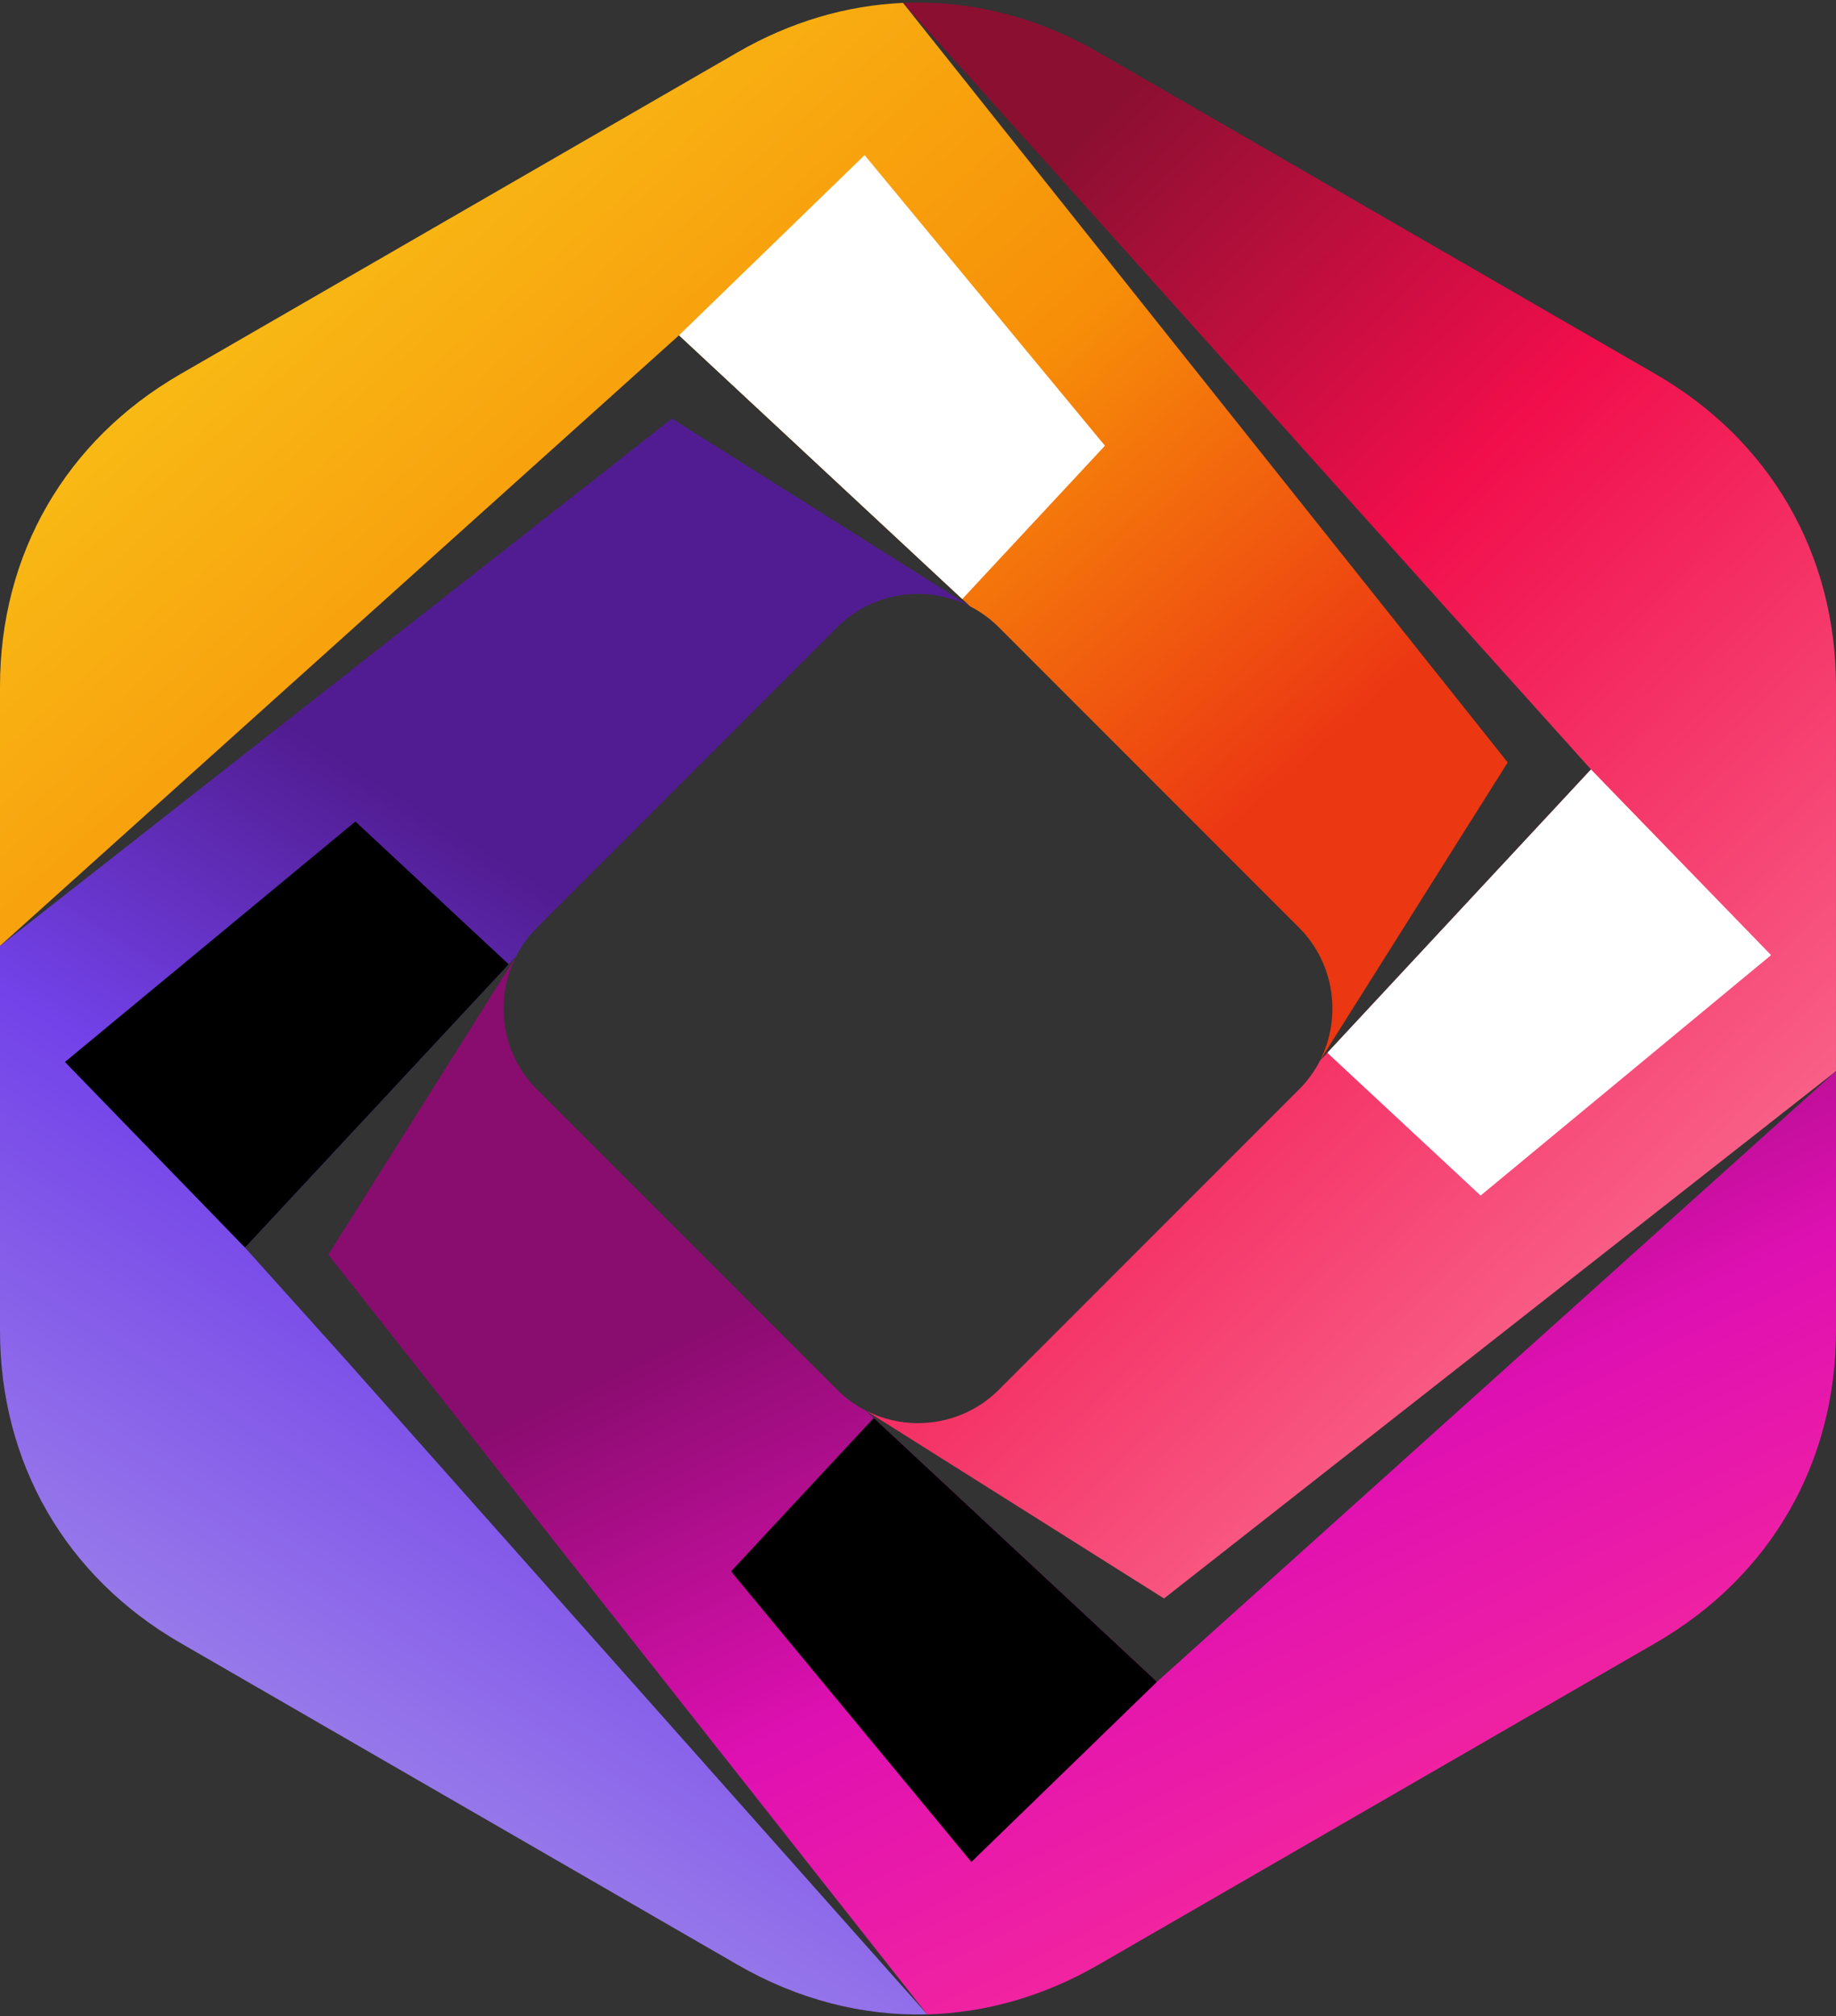
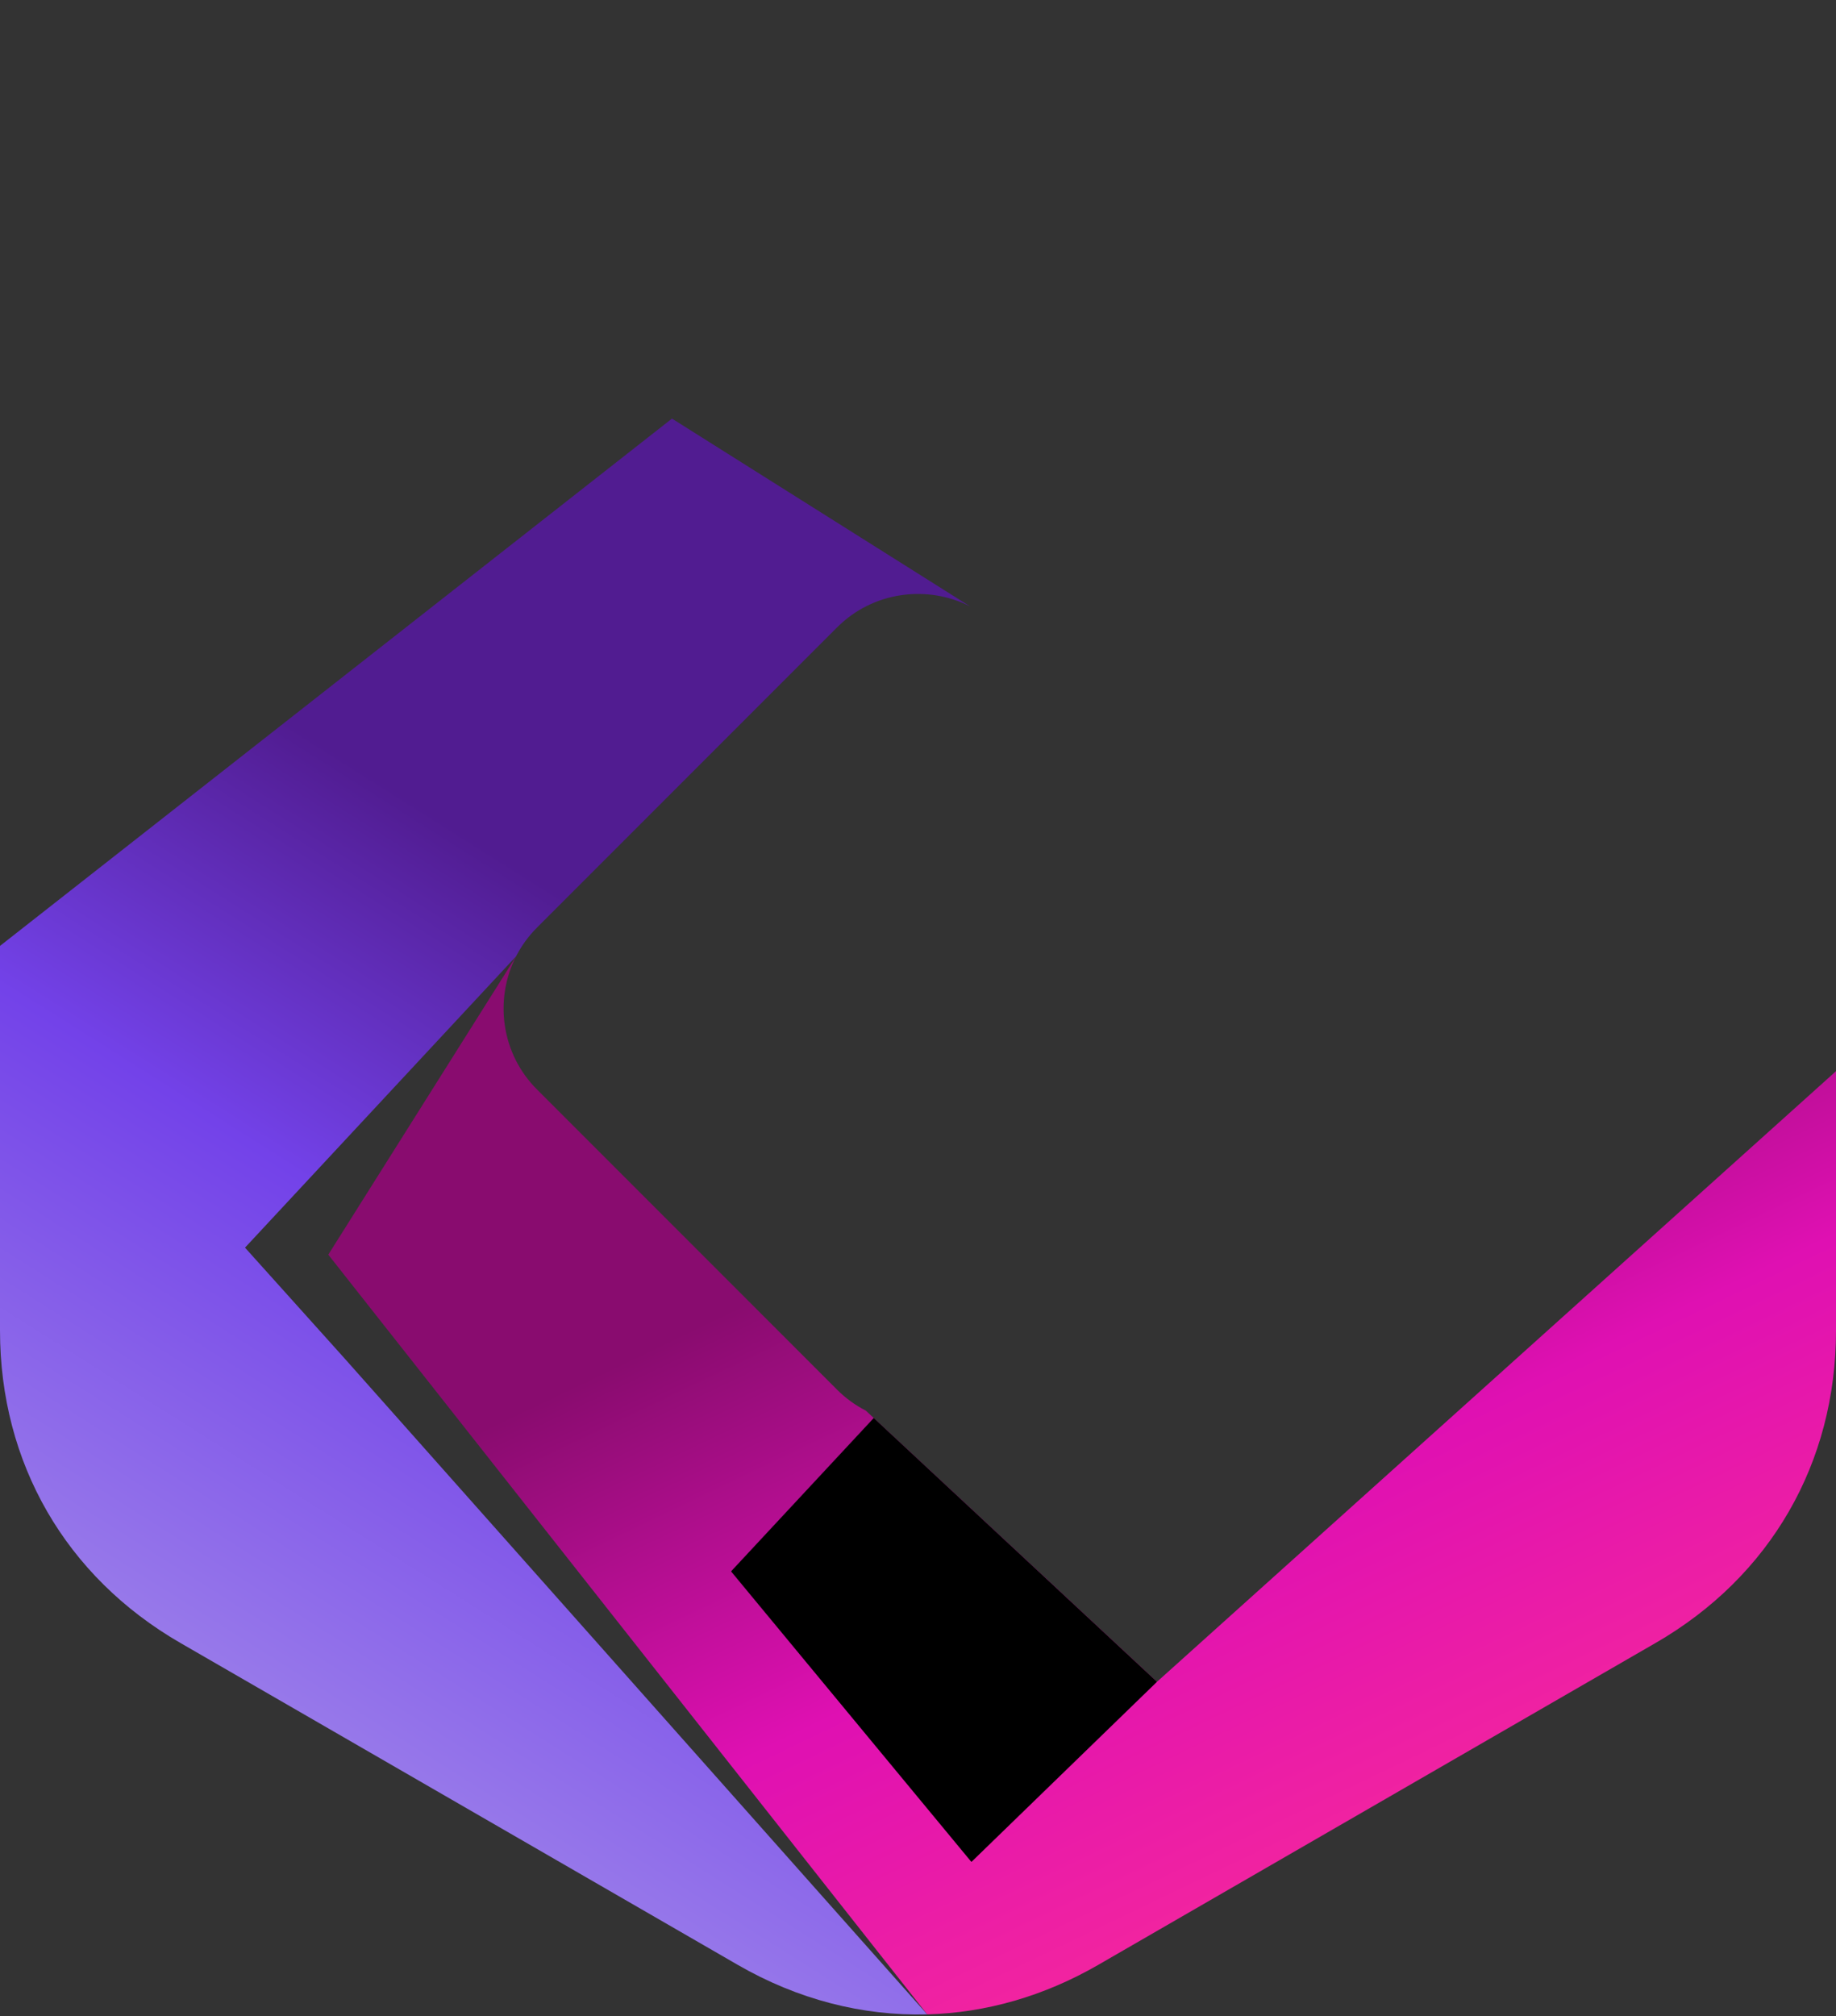
<svg xmlns="http://www.w3.org/2000/svg" xmlns:xlink="http://www.w3.org/1999/xlink" data-bbox="0 0 2995.42 3287.98" viewBox="0 0 2995.43 3287.98" data-type="ugc">
  <rect x="0" y="0" width="2995.43" height="3287.98" fill="#333333" stroke="none" />
  <g>
    <defs>
      <linearGradient gradientUnits="userSpaceOnUse" y2="1979.64" x2="2855.38" y1="523.1" x1="1452.27" id="c35284da-a8d0-499b-b188-424d37bd9a14">
        <stop stop-color="#8b0f31" offset="0" />
        <stop stop-color="#f10e4b" offset=".41" />
        <stop stop-color="#f9648b" offset="1" />
      </linearGradient>
      <linearGradient gradientUnits="userSpaceOnUse" y2="77.99" x2="526.8" y1="1523.36" x1="1814.26" id="2d17c842-fda4-4f18-b529-b8cfebf006fc">
        <stop stop-color="#ec3713" offset="0" />
        <stop stop-color="#f78f08" offset=".41" />
        <stop stop-color="#f9c418" offset="1" />
      </linearGradient>
      <linearGradient gradientUnits="userSpaceOnUse" y2="2821.58" x2="263.33" y1="1553.15" x1="1064.37" id="51eb8c26-fc0e-4e9e-a0df-8d71e6e421ee">
        <stop stop-color="#511c91" offset="0" />
        <stop stop-color="#7342e9" offset=".41" />
        <stop stop-color="#9e83ea" offset="1" />
      </linearGradient>
      <linearGradient gradientUnits="userSpaceOnUse" y2="3441.54" x2="2254.87" y1="1966.28" x1="1546.52" id="2d916cec-b206-4153-a6c7-823bcb8bb569">
        <stop stop-color="#890c6f" offset="0" />
        <stop stop-color="#df10b2" offset=".41" />
        <stop stop-color="#ff3293" offset="1" />
      </linearGradient>
      <linearGradient gradientUnits="userSpaceOnUse" gradientTransform="translate(819.01 -4686.31)" y2="5446.53" x2="800.97" y1="3981.83" x1="-860.59" id="a8664941-709b-409f-ba81-1ecd241036cc">
        <stop stop-color="#ffffff" offset="0" />
        <stop stop-color="#000000" offset="1" />
      </linearGradient>
      <linearGradient xlink:href="#a8664941-709b-409f-ba81-1ecd241036cc" y2="446.85" x2="1304.97" y1="1050.69" x1="1894.09" id="d979662d-9ea1-481f-a579-0938242f100a" />
      <linearGradient xlink:href="#a8664941-709b-409f-ba81-1ecd241036cc" gradientTransform="translate(785.83 -4651.28)" y2="6173.76" x2="-172.63" y1="7835.32" x1="-1637.63" id="e79de594-4625-42a5-a353-38513d810923" />
      <linearGradient xlink:href="#a8664941-709b-409f-ba81-1ecd241036cc" y2="1577.7" x2="535.59" y1="1099.05" x1="970.06" id="cfeb2a88-3e0b-44dd-9e69-96ca6c336819" />
      <linearGradient xlink:href="#a8664941-709b-409f-ba81-1ecd241036cc" gradientTransform="translate(821.83 -4618.1)" y2="7147.3" x2="553.5" y1="8612.3" x1="2215.06" id="8b80dd9c-3cad-4ee6-b356-b41e6b30effd" />
      <linearGradient xlink:href="#a8664941-709b-409f-ba81-1ecd241036cc" y2="2628.38" x2="1486.51" y1="2127.63" x1="1007.85" id="789afd3d-59a7-4220-bbab-169a218f7deb" />
      <linearGradient xlink:href="#a8664941-709b-409f-ba81-1ecd241036cc" gradientTransform="translate(854.04 -4654.09)" y2="6421.22" x2="1528.16" y1="4759.66" x1="2992.86" id="7da27ba2-33a7-463b-b5fe-ab70adfa5d76" />
      <linearGradient xlink:href="#a8664941-709b-409f-ba81-1ecd241036cc" y2="1577.42" x2="2562.03" y1="2114.99" x1="1995.01" id="a1662ea8-114f-4f37-bfc1-94cff05d03fe" />
      <clipPath id="44038180-5e6a-46e0-a486-9baa48bda884">
        <path d="m1982.58 1913.51-352.99 352.99c-58.47 58.46-146.93 69.79-217.04 34l486.54 306.39 1096.34-859.99v-627.15c0-216.03-107.09-401.5-294.17-509.52l-454.69-262.5-454.69-262.51C1690.75 26.82 1581.69 0 1473.29 4.73l960.07 1069.55 162.33 180.57-189.15 203.19-253.09 271.91a184.641 184.641 0 0 1-34 46.71l-136.85 136.86Z" clip-rule="evenodd" />
      </clipPath>
      <clipPath id="f422717d-2aa5-4ba6-add4-d68208e8b6f4">
-         <path d="M1473.29 4.73c-92.13 4.02-183.79 30.86-269.74 80.48L748.86 347.72l-454.69 262.5C107.09 718.25 0 903.72 0 1119.75v422.89l927.21-833.5 180.58-162.32 203.19 189.14 271.91 253.09c16.85 8.61 32.65 19.96 46.7 34.01l136.85 136.86 352.98 352.98c58.47 58.47 69.81 146.94 34 217.05l306.39-486.55L1473.29 4.73Z" clip-rule="evenodd" />
-       </clipPath>
+         </clipPath>
      <clipPath id="6db7e9bf-6ad8-447f-ac1a-54e73fae16b6">
        <path d="m1582.89 989.05-486.56-306.39L0 1542.64v627.17c0 216.02 107.09 401.5 294.16 509.5l454.69 262.51 454.69 262.51c98.22 56.7 203.89 83.64 309.21 80.81L562.07 2215.27 399.74 2034.7l189.15-203.2 253.1-271.91a184.788 184.788 0 0 1 34-46.69l136.86-136.86 352.97-352.98c58.48-58.49 146.96-69.82 217.06-34.01" clip-rule="evenodd" />
      </clipPath>
      <clipPath id="e350391f-84ef-43b2-9acb-273ff0eec339">
        <path d="M1228.97 2129.65 876 1776.66c-58.48-58.47-69.82-146.96-34-217.06l-306.4 486.56 977.15 1238.99c95.28-2.55 190.26-29.49 279.13-80.81l454.69-262.51 454.69-262.51c187.08-108.01 294.17-293.48 294.17-509.5v-422.9l-927.22 833.51-180.57 162.32-203.19-189.15-271.89-253.08c-16.86-8.61-32.66-19.95-46.72-34l-136.86-136.86Z" clip-rule="evenodd" />
      </clipPath>
      <mask maskUnits="userSpaceOnUse" height="723.96" width="694.92" y="253.02" x="1107.79" id="6a629e80-e985-443f-8335-25d434234746">
        <path fill="url(#a8664941-709b-409f-ba81-1ecd241036cc)" d="M1802.71 253.02v723.96h-694.92V253.02h694.92z" />
      </mask>
      <mask maskUnits="userSpaceOnUse" height="694.91" width="723.96" y="1339.79" x="105.95" id="e639d6bc-7a01-4dec-ae28-33a602166aac">
        <path fill="url(#e79de594-4625-42a5-a353-38513d810923)" d="M829.91 1339.79v694.91H105.95v-694.91h723.96z" />
      </mask>
      <mask maskUnits="userSpaceOnUse" height="723.96" width="694.92" y="2312.58" x="1192.72" id="798f5363-c565-40d1-bd9b-fe2aae265721">
        <path fill="url(#8b80dd9c-3cad-4ee6-b356-b41e6b30effd)" d="M1887.64 2312.58v723.96h-694.92v-723.96h694.92z" />
      </mask>
      <mask maskUnits="userSpaceOnUse" height="694.91" width="723.96" y="1254.85" x="2165.52" id="3329f1c2-70f1-4dad-b17a-24e98c11bb6b">
        <path fill="url(#7da27ba2-33a7-463b-b5fe-ab70adfa5d76)" d="M2889.48 1254.85v694.91h-723.96v-694.91h723.96z" />
      </mask>
    </defs>
    <g clip-path="url(#44038180-5e6a-46e0-a486-9baa48bda884)">
-       <path fill="url(#c35284da-a8d0-499b-b188-424d37bd9a14)" d="M2995.42 0v2606.89H1412.55V0h1582.87z" />
-     </g>
+       </g>
    <g clip-path="url(#f422717d-2aa5-4ba6-add4-d68208e8b6f4)">
      <path fill="url(#2d17c842-fda4-4f18-b529-b8cfebf006fc)" d="M2459.82 4.73v1725.22H0V4.73h2459.82z" />
    </g>
    <g clip-path="url(#6db7e9bf-6ad8-447f-ac1a-54e73fae16b6)">
      <path fill="url(#51eb8c26-fc0e-4e9e-a0df-8d71e6e421ee)" d="M1582.89 682.66v2605.32H0V682.66h1582.89z" />
    </g>
    <g clip-path="url(#e350391f-84ef-43b2-9acb-273ff0eec339)">
      <path fill="url(#2d916cec-b206-4153-a6c7-823bcb8bb569)" d="M2995.42 1559.59v1725.56H535.6V1559.59h2459.82z" />
    </g>
    <g mask="url(#6a629e80-e985-443f-8335-25d434234746)">
-       <path fill="url(#d979662d-9ea1-481f-a579-0938242f100a)" fill-rule="evenodd" d="m1569.92 976.98-462.13-430.16 302.8-293.8 392.12 473.86-232.79 250.1z" />
-     </g>
+       </g>
    <g mask="url(#e639d6bc-7a01-4dec-ae28-33a602166aac)">
-       <path fill="url(#cfeb2a88-3e0b-44dd-9e69-96ca6c336819)" fill-rule="evenodd" d="M829.91 1572.57 399.75 2034.7l-293.8-302.79 473.87-392.12 250.09 232.78z" />
-     </g>
+       </g>
    <g mask="url(#798f5363-c565-40d1-bd9b-fe2aae265721)">
      <path fill="url(#789afd3d-59a7-4220-bbab-169a218f7deb)" fill-rule="evenodd" d="m1425.51 2312.58 462.13 430.16-302.8 293.8-392.12-473.87 232.79-250.09z" />
    </g>
    <g mask="url(#3329f1c2-70f1-4dad-b17a-24e98c11bb6b)">
-       <path fill-rule="evenodd" fill="url(#a1662ea8-114f-4f37-bfc1-94cff05d03fe)" d="m2165.52 1716.98 430.16-462.13 293.8 302.8-473.87 392.12-250.09-232.79z" />
-     </g>
+       </g>
  </g>
</svg>